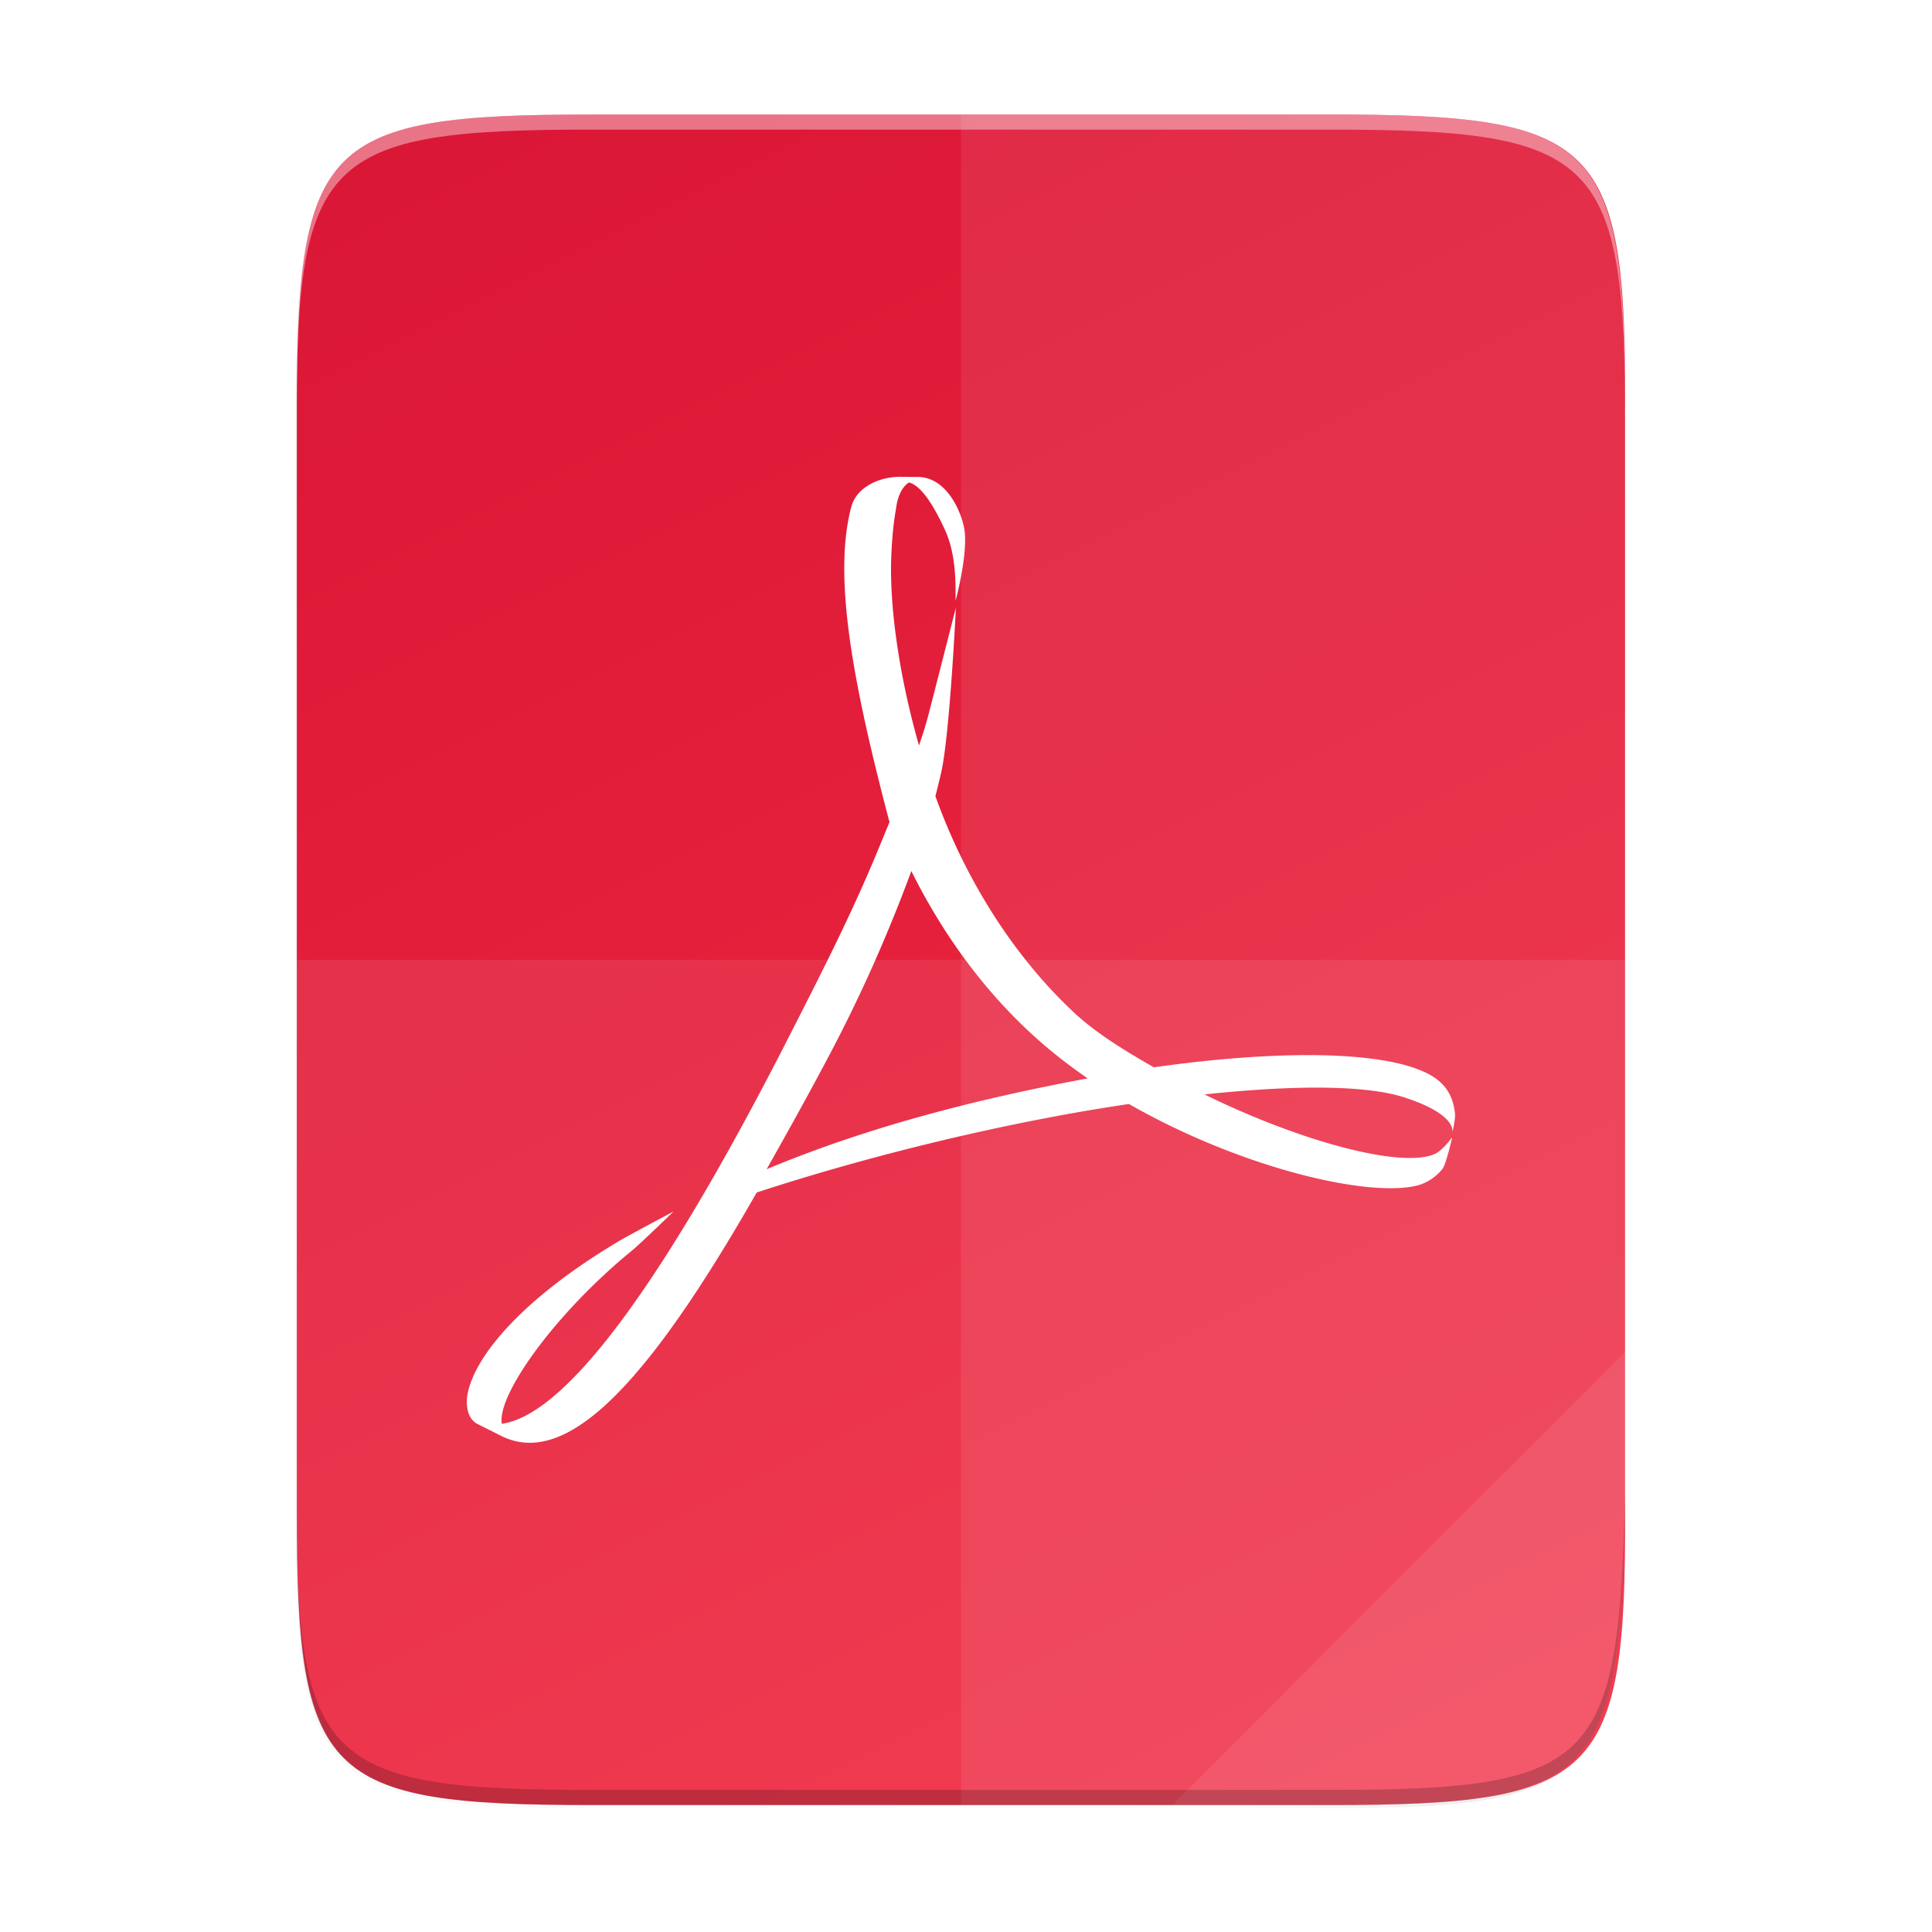
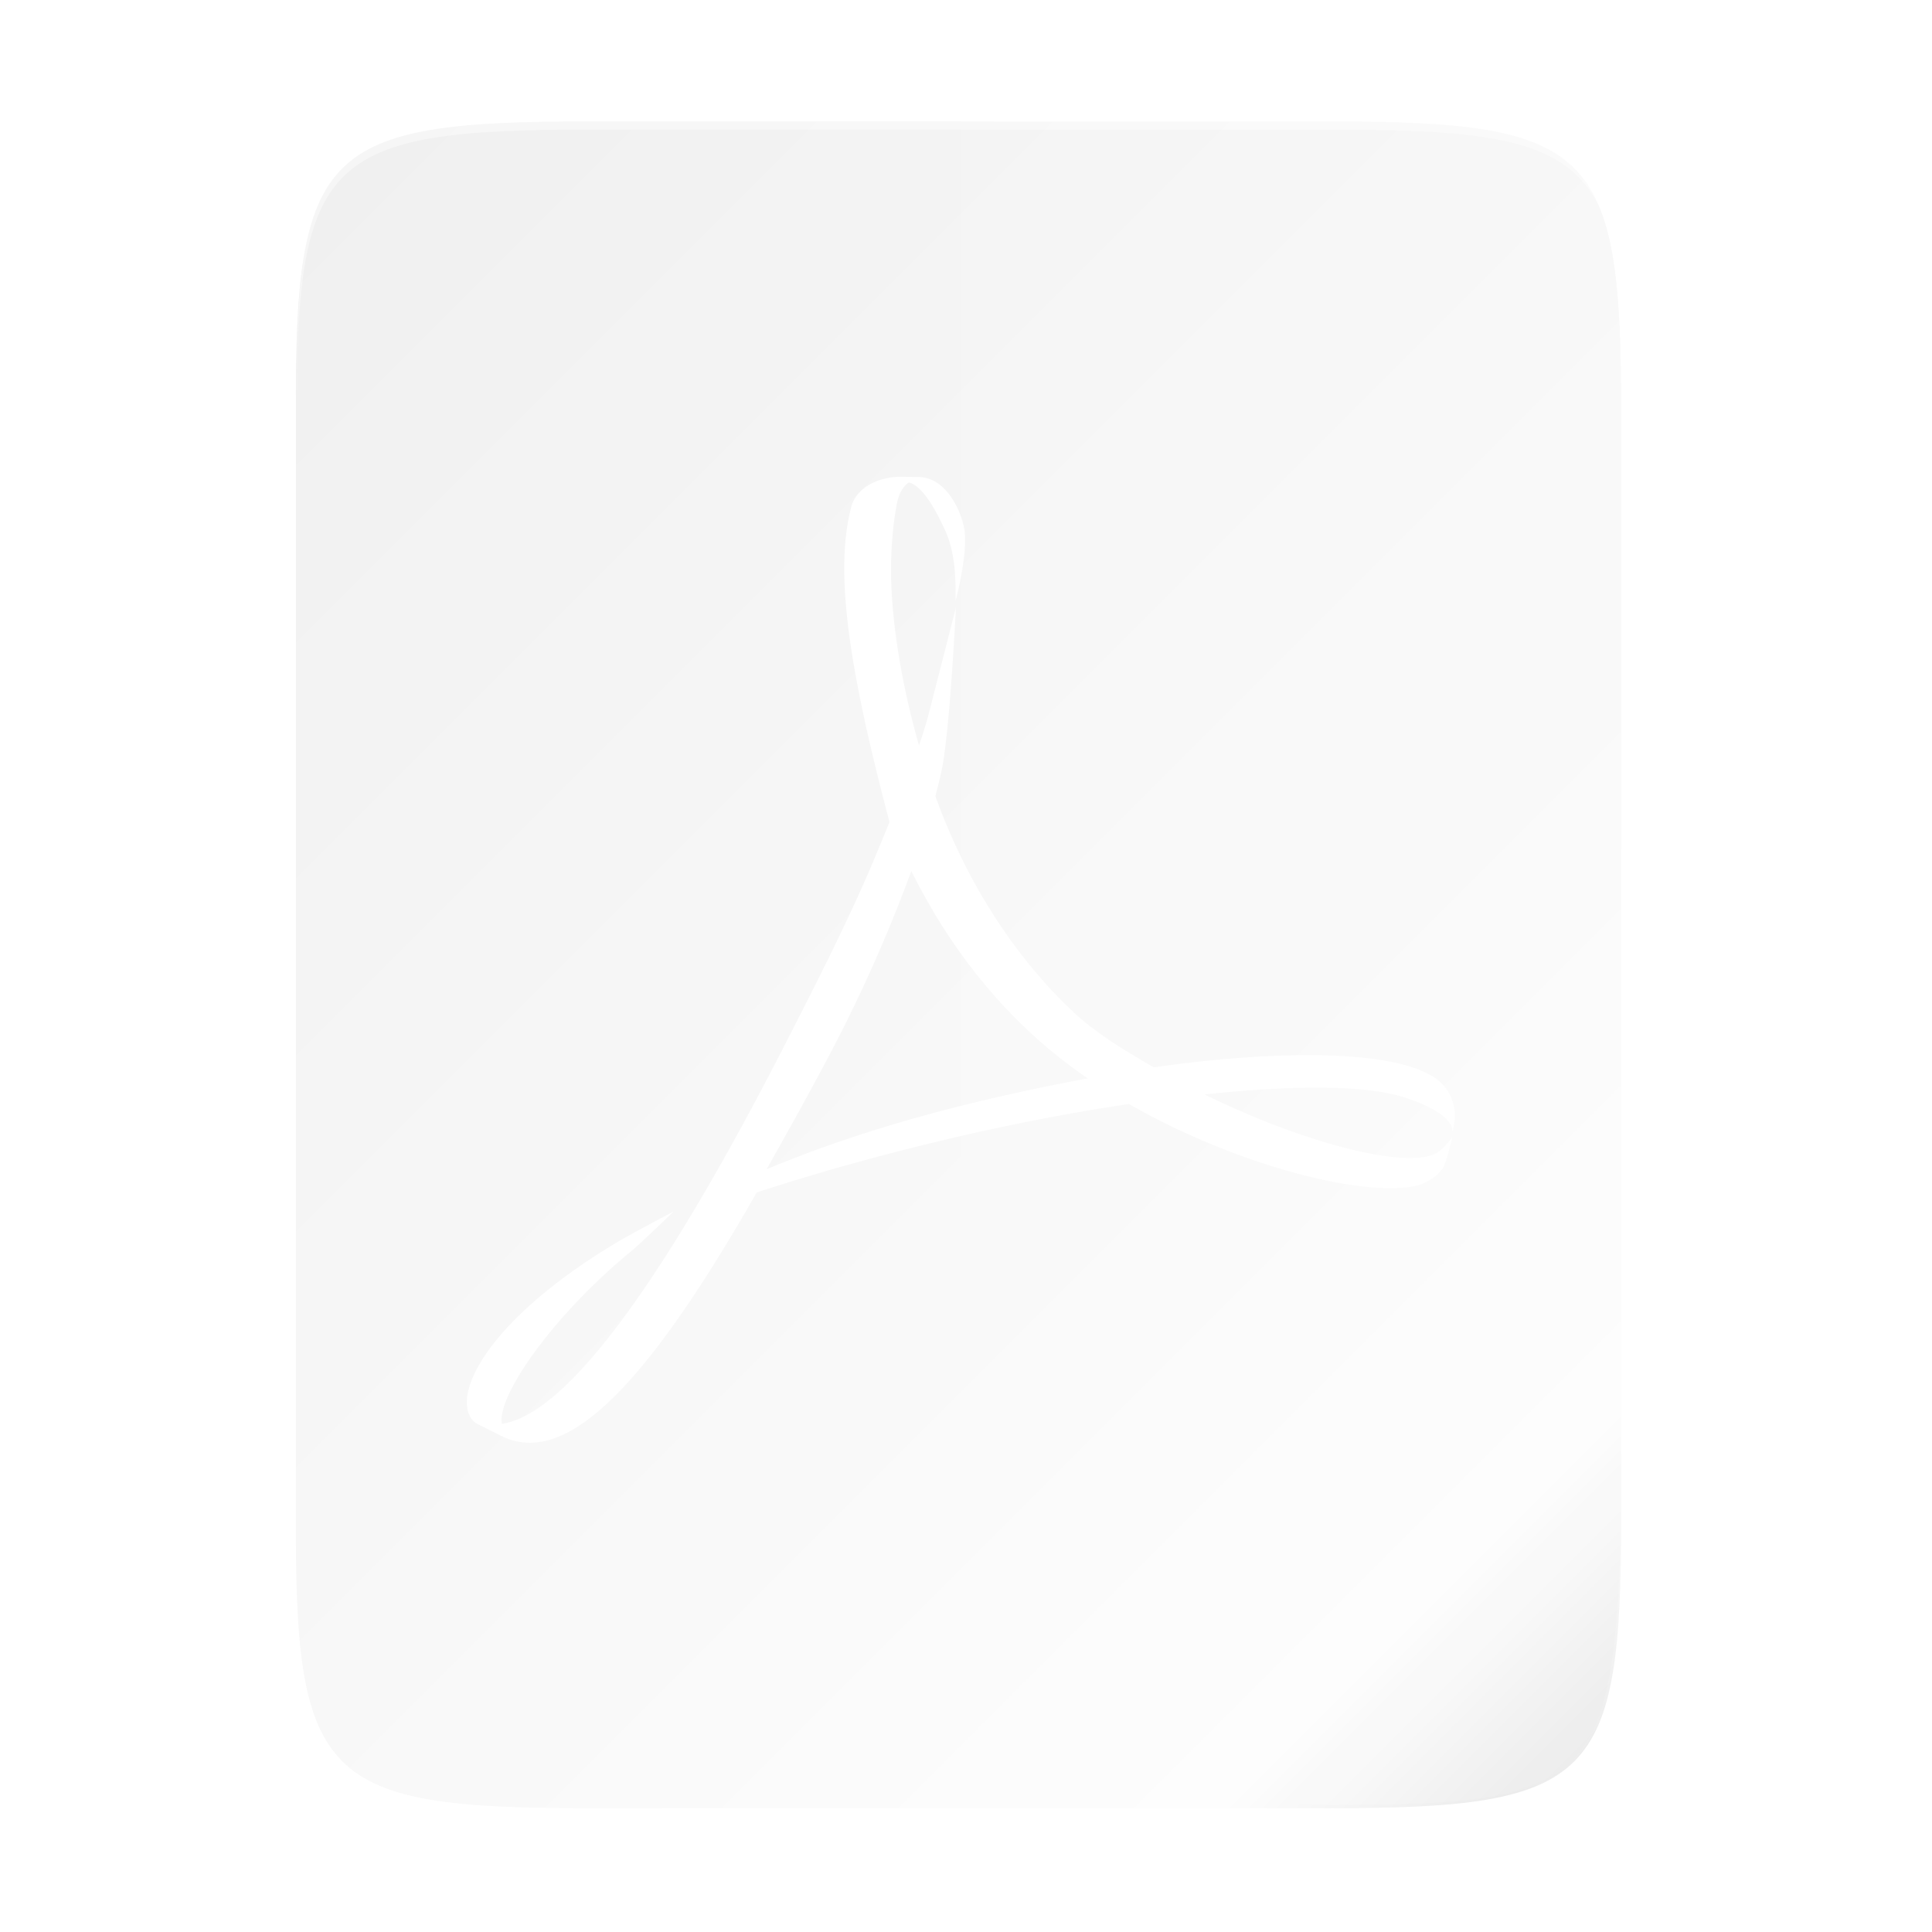
<svg xmlns="http://www.w3.org/2000/svg" xmlns:xlink="http://www.w3.org/1999/xlink" width="256" height="256" viewBox="0 0 67.733 67.733">
  <defs>
    <linearGradient id="a">
      <stop offset="0" stop-color="#919caf" />
      <stop offset=".262" stop-color="#68758e" />
      <stop offset=".705" stop-color="#485a6c" />
      <stop offset="1" stop-color="#444c5c" />
    </linearGradient>
    <linearGradient gradientUnits="userSpaceOnUse" y2="119.093" x2="-35.31" y1="401.584" x1="529.655" id="g" xlink:href="#b" gradientTransform="matrix(0 -.12 -.12 0 67.016 292.548)" />
    <linearGradient id="b">
      <stop offset="0" stop-color="#da1636" />
      <stop offset="1" stop-color="#f22c42" />
    </linearGradient>
    <linearGradient xlink:href="#c" id="e" x1="88" y1="88" x2="488" y2="488" gradientUnits="userSpaceOnUse" />
    <linearGradient id="c">
      <stop offset="0" stop-opacity=".588" />
      <stop offset=".88" stop-opacity="0" />
      <stop offset="1" />
    </linearGradient>
    <filter id="f" x="-.053" width="1.106" y="-.044" height="1.088" color-interpolation-filters="sRGB">
      <feGaussianBlur stdDeviation="8.48" />
    </filter>
    <filter id="d" x="-.013" width="1.026" y="-.011" height="1.022" color-interpolation-filters="sRGB">
      <feGaussianBlur stdDeviation="2.12" />
    </filter>
  </defs>
  <path style="marker:none" d="M189.843 74c-70.593 0-78.189 7.25-77.843 77.987v292.026c-.346 70.736 7.25 77.987 77.843 77.987h196.314c70.593 0 76.006-7.274 77.843-77.987V151.987C464 81.25 456.75 74 386.157 74z" transform="matrix(.132 0 0 .132 -4.41 -5.51)" color="#000" overflow="visible" opacity=".1" filter="url(#d)" enable-background="accumulate" />
  <path d="M189.843 74c-70.593 0-78.189 7.25-77.843 77.987v292.026c-.346 70.736 7.25 77.987 77.843 77.987h196.314C456.75 522 464 514.75 464 444.013V151.987C464 81.25 456.75 74 386.157 74z" style="marker:none" transform="matrix(.132 0 0 .132 -4.41 -5.51)" color="#000" overflow="visible" opacity=".3" fill="url(#e)" filter="url(#f)" enable-background="accumulate" />
-   <path style="marker:none" d="M46.674 233.282c9.34 0 10.344.959 10.298 10.317v38.632c.046 9.358-.959 10.317-10.298 10.317h-25.97c-9.34 0-10.298-.959-10.298-10.317V243.6c0-9.358.959-10.317 10.298-10.317z" color="#000" overflow="visible" fill="url(#g)" enable-background="accumulate" transform="translate(0 -229.267)" />
  <path d="M27.591 36.48c1.055-2.067 2.254-4.396 3.213-6.734l.38-.923c-1.254-4.769-2.005-8.596-1.334-11.071.18-.646.928-1.037 1.727-1.037l.487.007h.09c1.093-.017 1.608 1.375 1.667 1.916.096.9-.32 2.426-.32 2.426 0-.616.024-1.611-.365-2.47-.452-.993-.885-1.587-1.272-1.68-.196.13-.386.4-.45.92-.136.73-.176 1.652-.176 2.126 0 1.678.33 3.892.98 6.175.122-.353.23-.693.315-1.011.133-.502.98-3.825.98-3.825s-.214 4.424-.512 5.763c-.063.283-.134.562-.207.849 1.07 2.99 2.795 5.66 4.853 7.581.81.758 1.836 1.37 2.805 1.927 2.118-.303 4.068-.445 5.695-.427 2.158.028 3.742.347 4.383.98.314.306.442.677.482 1.093.009.162-.07.542-.093.637.023-.115.023-.683-1.71-1.236-1.364-.436-3.917-.423-6.982-.097 3.545 1.734 6.997 2.596 8.092 2.08.267-.13.592-.575.592-.575s-.193.876-.332 1.095a1.726 1.726 0 0 1-.852.583c-1.728.46-6.226-.606-10.148-2.847-4.381.645-9.193 1.837-13.05 3.102-3.79 6.643-6.64 9.694-8.958 8.533l-.852-.428c-.347-.199-.4-.68-.32-1.074.27-1.322 1.929-3.314 5.26-5.302.358-.217 1.955-1.062 1.955-1.062s-1.182 1.145-1.46 1.37c-2.658 2.178-4.62 4.918-4.57 5.98l.009.093c2.258-.321 5.645-4.918 9.998-13.436m1.38.706c-.727 1.37-1.438 2.64-2.094 3.805 3.63-1.52 7.537-2.494 11.256-3.185-.5-.345-.985-.71-1.442-1.097-2.048-1.734-3.61-3.897-4.741-6.173a52.883 52.883 0 0 1-2.979 6.65" fill="#fff" enable-background="new" />
  <path style="marker:none" d="M33.69 4.015v59.267h12.986c9.339 0 10.055-.963 10.298-10.317V14.332c0-9.358-.96-10.317-10.298-10.317z" color="#000" overflow="visible" opacity=".08" fill="#fff" enable-background="accumulate" />
-   <path style="marker:none" d="M10.407 33.648v19.317c-.046 9.358.96 10.317 10.298 10.317h25.97c9.34 0 10.056-.963 10.299-10.317V33.648z" color="#000" overflow="visible" opacity=".08" fill="#fff" enable-background="accumulate" />
  <path style="marker:none" d="M41.099 63.282l15.875-15.875v5.949c-.014 8.994-1.006 9.926-10.1 9.926z" color="#000" overflow="visible" opacity=".08" fill="#fff" enable-background="accumulate" />
-   <path style="marker:none" d="M10.407 52.435v.53c-.046 9.357.96 10.317 10.298 10.317h25.97c9.34 0 10.056-.963 10.299-10.318v-.529c-.243 9.355-.96 10.317-10.298 10.317h-25.97c-9.34 0-10.345-.959-10.299-10.317z" color="#000" overflow="visible" opacity=".2" enable-background="accumulate" />
  <path style="marker:none" d="M20.705 4.015c-9.339 0-10.344.96-10.298 10.317v.53c-.046-9.358.96-10.318 10.298-10.318h25.97c9.34 0 10.299.96 10.299 10.317v-.529c0-9.358-.96-10.317-10.298-10.317z" color="#000" overflow="visible" opacity=".4" fill="#fff" enable-background="accumulate" />
</svg>